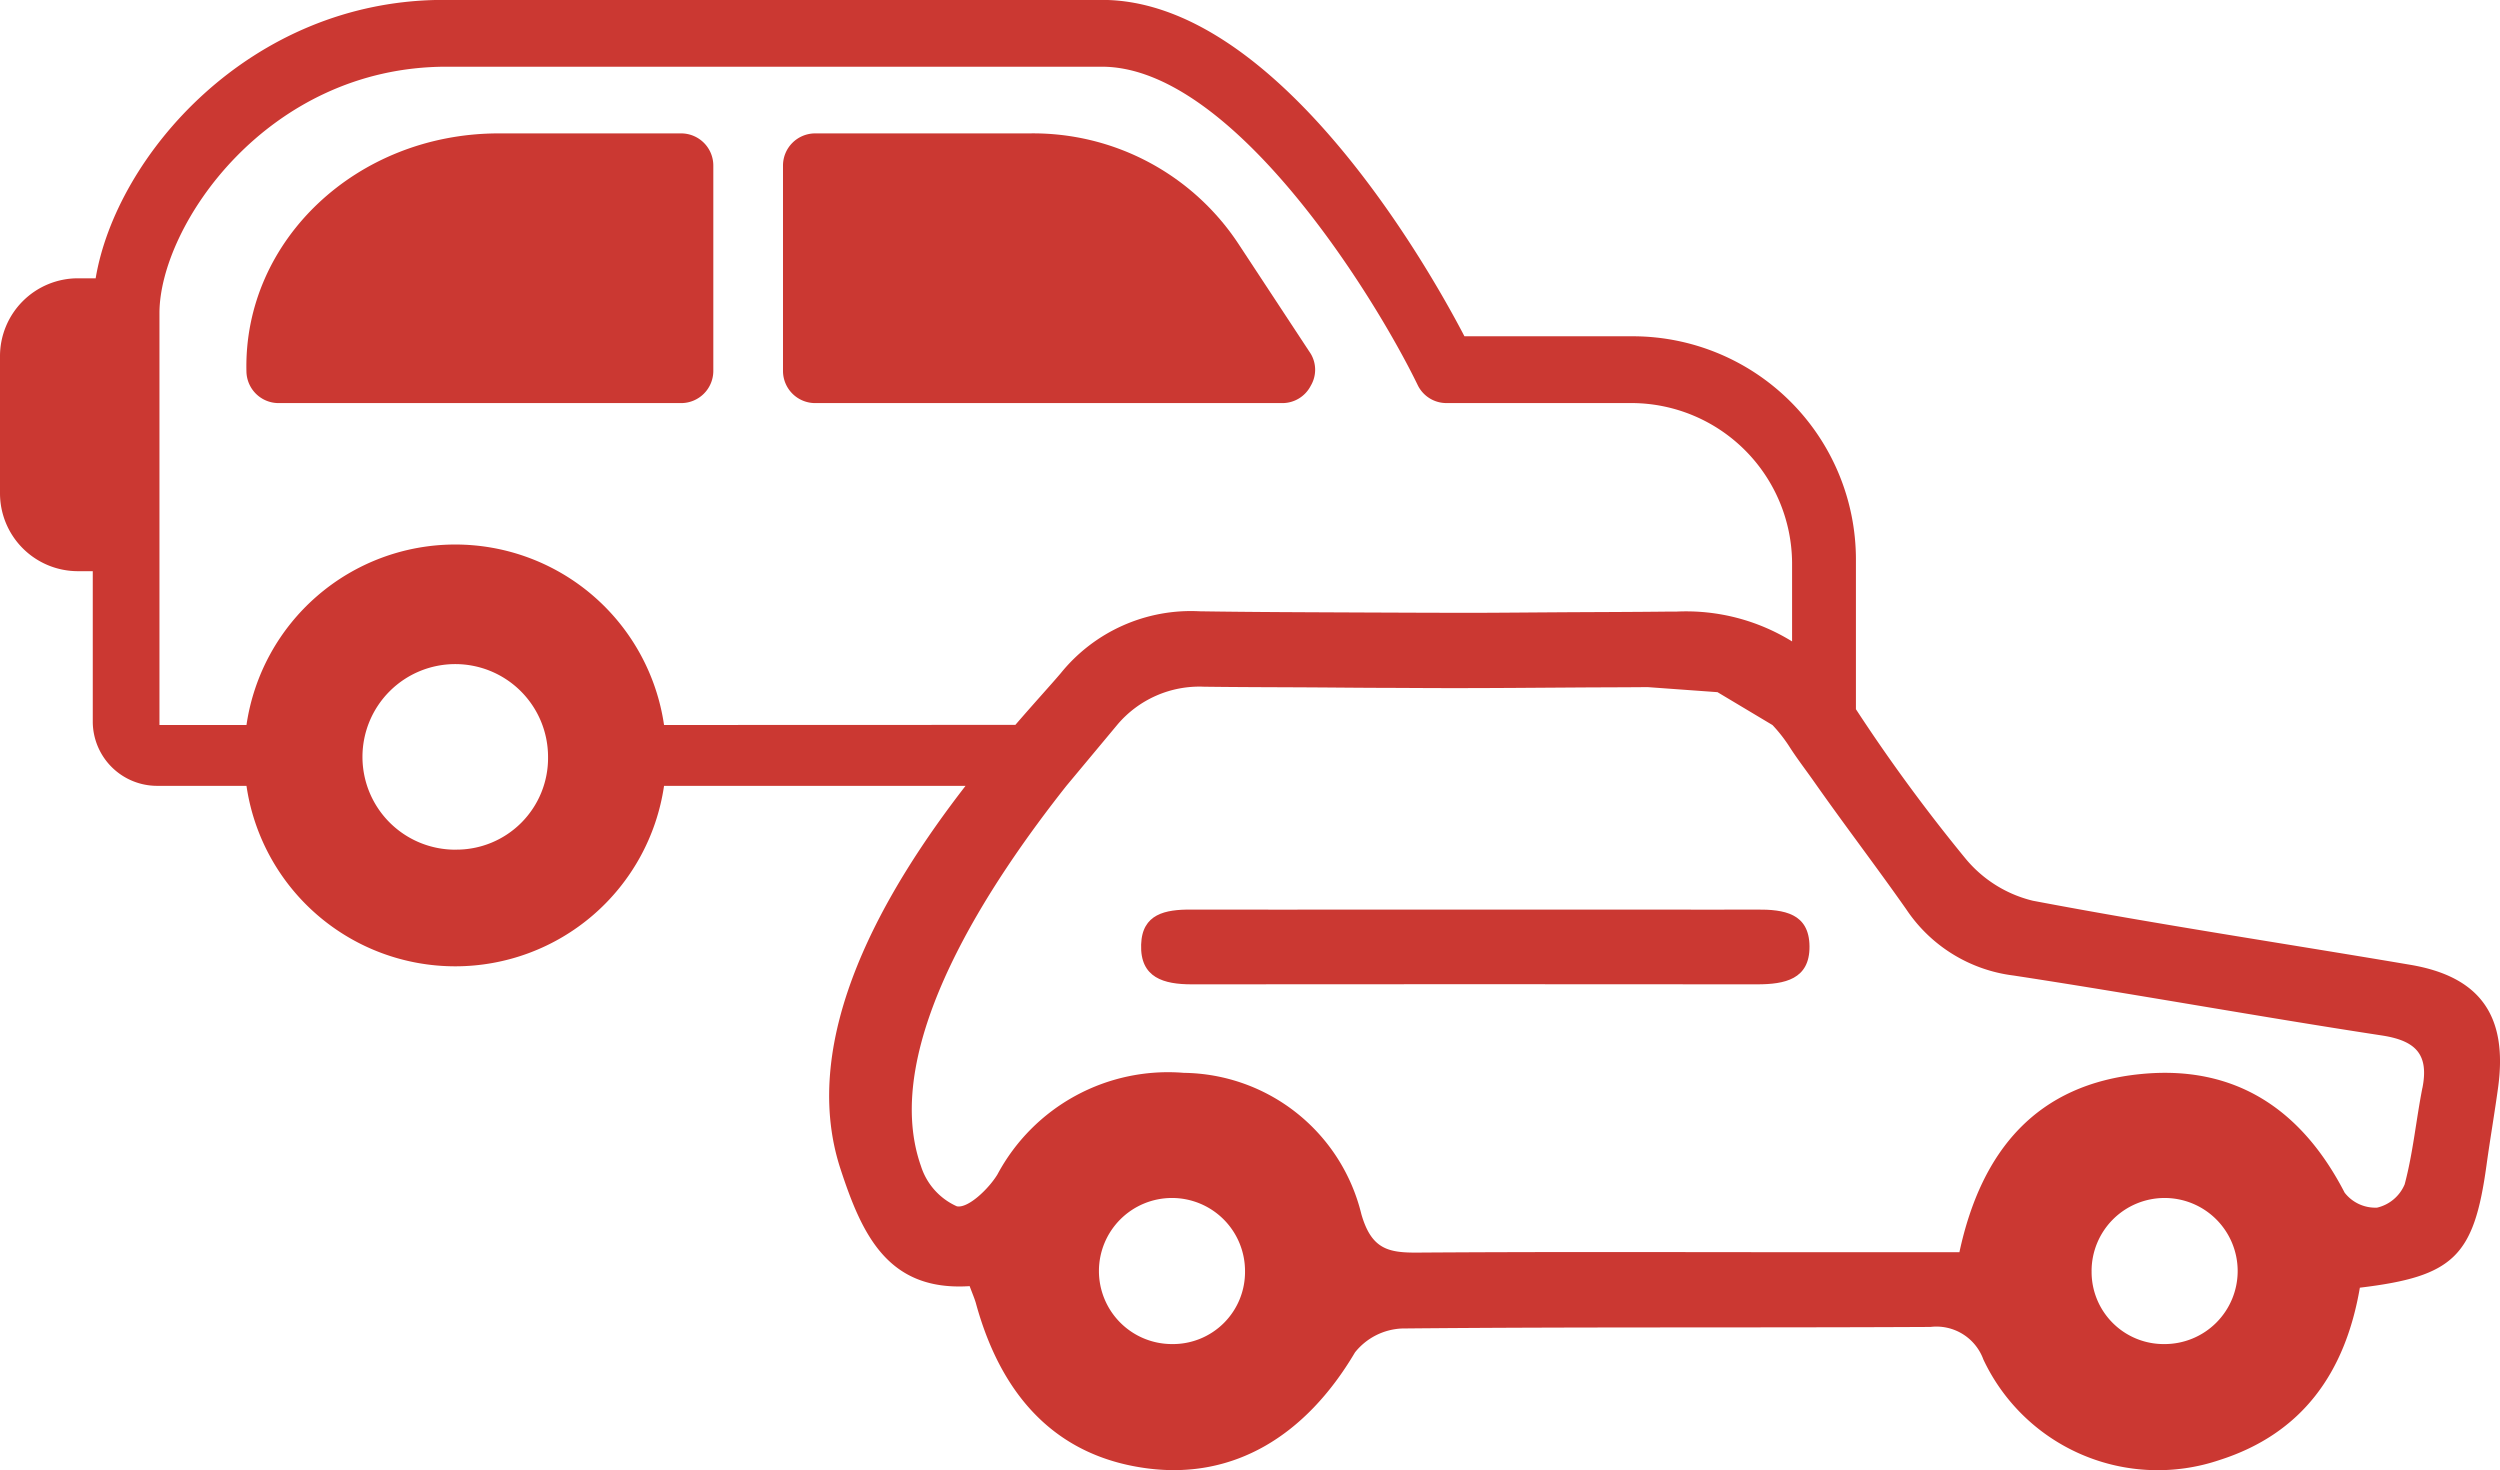
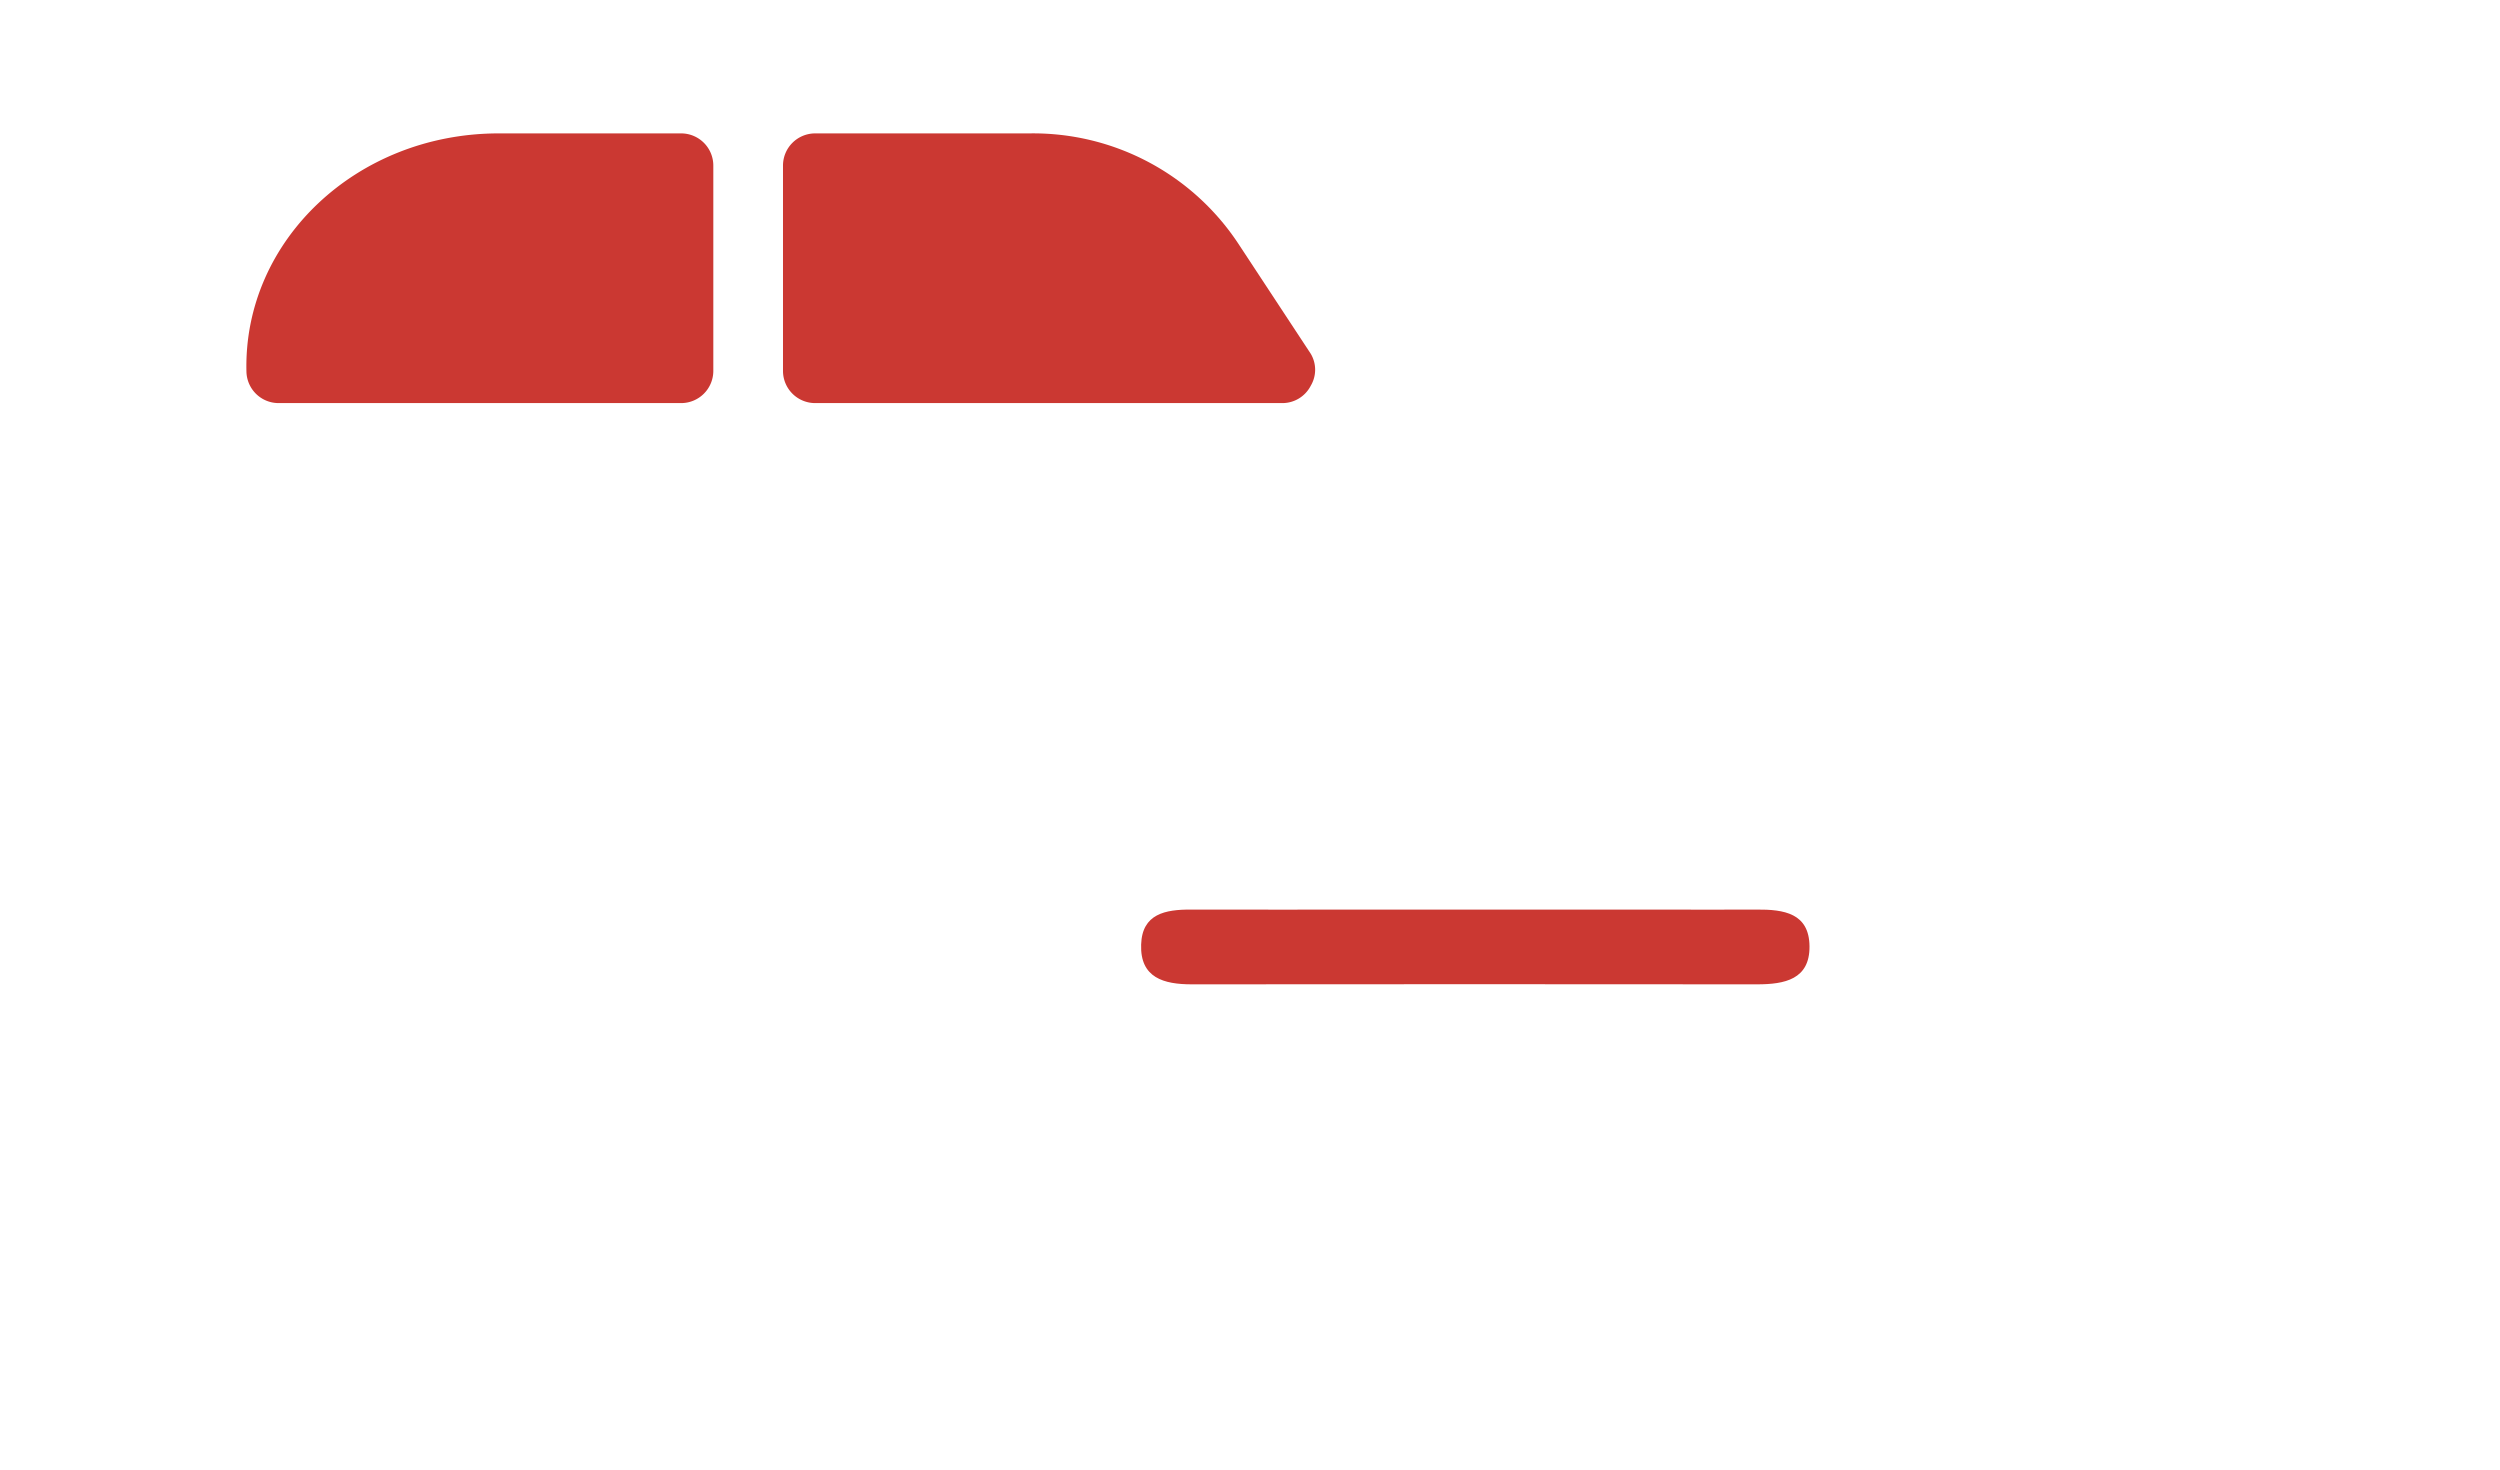
<svg xmlns="http://www.w3.org/2000/svg" width="101.894" height="59.921" viewBox="0 0 101.894 59.921">
  <g id="Group_534" data-name="Group 534" transform="translate(-10588.828 -3403.571)">
    <path id="Path_420" data-name="Path 420" d="M10636.594,3452.4a2.977,2.977,0,1,0,2.979,2.976A2.937,2.937,0,0,0,10636.594,3452.4Z" fill="none" />
    <path id="Path_421" data-name="Path 421" d="M10680.031,3455.375a2.977,2.977,0,1,0-2.978,2.977A2.939,2.939,0,0,0,10680.031,3455.375Z" fill="none" />
-     <path id="Path_422" data-name="Path 422" d="M10637.73,3428.49c2.222.034,4.443.039,6.667.049,1.514.006,3.027.016,4.542.013,1.113,0,2.229-.014,3.341-.021,1.524-.01,3.05-.011,4.575-.029l.309,0a8.221,8.221,0,0,1,4.708,1.216V3426.5a6.558,6.558,0,0,0-6.5-6.5h-7.566a1.3,1.3,0,0,1-1.181-.709c-1.773-3.664-7.564-13-12.884-13h-26.711c-7.328,0-11.7,6.5-11.7,10.046v16.784h3.547a8.6,8.6,0,0,1,17.019,0h14.322c.786-.911,1.445-1.63,1.845-2.1A6.821,6.821,0,0,1,10637.73,3428.49Zm-19.826-9.79a1.312,1.312,0,0,1-1.3,1.3h-16.429a1.311,1.311,0,0,1-1.3-1.3c-.119-5.319,4.491-9.692,10.282-9.692h7.446a1.312,1.312,0,0,1,1.3,1.3Zm4.137,1.3a1.312,1.312,0,0,1-1.3-1.3v-8.392a1.312,1.312,0,0,1,1.3-1.3h8.745a10.02,10.02,0,0,1,8.511,4.491l2.955,4.492a1.276,1.276,0,0,1,0,1.3,1.3,1.3,0,0,1-1.182.709Z" fill="none" />
+     <path id="Path_422" data-name="Path 422" d="M10637.73,3428.49c2.222.034,4.443.039,6.667.049,1.514.006,3.027.016,4.542.013,1.113,0,2.229-.014,3.341-.021,1.524-.01,3.05-.011,4.575-.029l.309,0a8.221,8.221,0,0,1,4.708,1.216V3426.5a6.558,6.558,0,0,0-6.5-6.5h-7.566a1.3,1.3,0,0,1-1.181-.709c-1.773-3.664-7.564-13-12.884-13h-26.711c-7.328,0-11.7,6.5-11.7,10.046v16.784h3.547a8.6,8.6,0,0,1,17.019,0h14.322c.786-.911,1.445-1.63,1.845-2.1A6.821,6.821,0,0,1,10637.73,3428.49Zm-19.826-9.79a1.312,1.312,0,0,1-1.3,1.3h-16.429a1.311,1.311,0,0,1-1.3-1.3c-.119-5.319,4.491-9.692,10.282-9.692h7.446a1.312,1.312,0,0,1,1.3,1.3Zm4.137,1.3a1.312,1.312,0,0,1-1.3-1.3v-8.392h8.745a10.02,10.02,0,0,1,8.511,4.491l2.955,4.492a1.276,1.276,0,0,1,0,1.3,1.3,1.3,0,0,1-1.182.709Z" fill="none" />
    <path id="Path_423" data-name="Path 423" d="M10607.384,3430.637a3.782,3.782,0,1,0,3.782,3.783A3.734,3.734,0,0,0,10607.384,3430.637Z" fill="none" />
-     <path id="Path_424" data-name="Path 424" d="M10685.923,3445.781c-5.017-.766-10.008-1.678-15.023-2.445a6.165,6.165,0,0,1-4.375-2.7c-1.228-1.753-2.529-3.454-3.757-5.2-.339-.483-.7-.952-1.018-1.448a6.038,6.038,0,0,0-.677-.861l-2.241-1.34-2.85-.206c-.94.009-1.882.009-2.822.015-1.689.011-3.376.025-5.065.026-.936,0-1.872-.008-2.807-.01s-1.854-.012-2.781-.018c-1.534-.01-3.068-.009-4.6-.029a4.375,4.375,0,0,0-3.547,1.562l-2.069,2.482c-2.969,3.763-7.657,10.59-5.924,15.493a2.678,2.678,0,0,0,1.462,1.64c.452.1,1.3-.706,1.656-1.3a7.885,7.885,0,0,1,7.6-4.139,7.54,7.54,0,0,1,7.232,5.76c.408,1.416,1.082,1.574,2.275,1.566,5.4-.038,10.8-.017,16.2-.016h5.9c.9-4.188,3.181-6.848,7.4-7.262,3.836-.376,6.547,1.437,8.3,4.834a1.58,1.58,0,0,0,1.326.611,1.619,1.619,0,0,0,1.122-.95c.341-1.282.464-2.62.721-3.926C10687.83,3446.547,10687.294,3445.99,10685.923,3445.781Zm-25.479-2.085q-11.52-.016-23.037,0c-1.139,0-2.113-.262-2.067-1.621.042-1.253.986-1.432,2.039-1.426,2.492.013,4.983.008,7.475,0l11.586,0c1.326,0,2.651.006,3.978,0,1.125-.009,2.152.154,2.164,1.5S10661.565,3443.7,10660.443,3443.7Z" fill="none" />
    <path id="Path_425" data-name="Path 425" d="M10642.252,3419.291a1.276,1.276,0,0,0,0-1.3l-2.955-4.492a10.02,10.02,0,0,0-8.511-4.491h-8.745a1.312,1.312,0,0,0-1.3,1.3v8.392a1.312,1.312,0,0,0,1.3,1.3h19.029A1.3,1.3,0,0,0,10642.252,3419.291Z" fill="#cb3832" />
    <path id="Path_426" data-name="Path 426" d="M10616.6,3409.008h-7.446c-5.791,0-10.4,4.373-10.282,9.692a1.311,1.311,0,0,0,1.3,1.3h16.429a1.312,1.312,0,0,0,1.3-1.3v-8.392A1.312,1.312,0,0,0,10616.6,3409.008Z" fill="#cb3832" />
-     <path id="Path_427" data-name="Path 427" d="M10687.067,3442.894c-5.129-.87-10.274-1.641-15.384-2.611a5.124,5.124,0,0,1-2.735-1.706,69.72,69.72,0,0,1-4.477-6.1v-6.1a9.1,9.1,0,0,0-9.1-9.1h-6.856c-1.537-2.954-7.682-13.71-14.774-13.71h-26.829c-7.919,0-13.357,6.383-14.185,11.347h-.71a3.176,3.176,0,0,0-3.189,3.191v5.555a3.176,3.176,0,0,0,3.189,3.191h.592V3433a2.624,2.624,0,0,0,2.6,2.6h3.665a8.6,8.6,0,0,0,17.019,0h12.289c-3.243,4.186-6.856,10.227-5.1,15.607.89,2.726,1.954,5,5.266,4.784.124.331.2.505.253.688,1.1,4.028,3.483,6.311,7.063,6.749,3.436.42,6.361-1.3,8.391-4.738a2.591,2.591,0,0,1,1.922-.973c7.178-.069,14.354-.025,21.531-.063a2.037,2.037,0,0,1,2.157,1.325,7.853,7.853,0,0,0,9.623,4.1c3.361-1.071,5.128-3.549,5.722-7.025,3.834-.46,4.65-1.279,5.161-4.984.147-1.068.331-2.131.477-3.2C10691.038,3444.971,10689.91,3443.376,10687.067,3442.894Zm-79.684-4.692a3.782,3.782,0,1,1,3.782-3.782A3.733,3.733,0,0,1,10607.384,3438.2Zm8.51-5.082a8.6,8.6,0,0,0-17.019,0h-3.547v-16.784c0-3.546,4.374-10.046,11.7-10.046h26.711c5.319,0,11.11,9.337,12.884,13a1.3,1.3,0,0,0,1.181.709h7.566a6.558,6.558,0,0,1,6.5,6.5v3.215a8.221,8.221,0,0,0-4.708-1.216l-.309,0c-1.525.018-3.051.019-4.575.029-1.112.007-2.228.018-3.341.021-1.515,0-3.028-.007-4.542-.013-2.224-.01-4.445-.015-6.667-.049a6.821,6.821,0,0,0-5.67,2.529c-.4.471-1.059,1.19-1.845,2.1Zm20.7,25.232a2.977,2.977,0,1,1,2.979-2.977A2.938,2.938,0,0,1,10636.594,3458.352Zm37.483-2.977a2.977,2.977,0,1,1,2.977,2.977A2.939,2.939,0,0,1,10674.077,3455.375Zm13.482-7.46c-.257,1.306-.38,2.644-.721,3.926a1.619,1.619,0,0,1-1.122.95,1.58,1.58,0,0,1-1.326-.611c-1.753-3.4-4.464-5.21-8.3-4.834-4.216.414-6.5,3.074-7.4,7.262h-5.9c-5.4,0-10.8-.022-16.2.016-1.193.008-1.867-.15-2.275-1.566a7.54,7.54,0,0,0-7.232-5.76,7.885,7.885,0,0,0-7.6,4.139c-.359.592-1.2,1.394-1.656,1.3a2.678,2.678,0,0,1-1.462-1.64c-1.733-4.9,2.955-11.73,5.924-15.493l2.069-2.482a4.375,4.375,0,0,1,3.547-1.562c1.534.02,3.068.019,4.6.029.927.006,1.854.016,2.781.018s1.871.011,2.807.01c1.689,0,3.376-.015,5.065-.026.94-.006,1.882-.006,2.822-.015l2.85.206,2.241,1.34a6.038,6.038,0,0,1,.677.861c.318.5.679.965,1.018,1.448,1.228,1.75,2.529,3.451,3.757,5.2a6.165,6.165,0,0,0,4.375,2.7c5.016.767,10.007,1.679,15.023,2.445C10687.294,3445.99,10687.83,3446.547,10687.56,3447.915Z" fill="#cb3832" />
    <path id="Path_428" data-name="Path 428" d="M10660.416,3440.643c-1.326.01-2.651,0-3.978,0l-11.586,0c-2.491,0-4.982.008-7.475,0-1.053-.006-2,.173-2.039,1.426-.046,1.359.929,1.622,2.067,1.621q11.518-.011,23.037,0c1.122,0,2.15-.2,2.137-1.55S10661.541,3440.634,10660.416,3440.643Z" fill="#cb3832" />
  </g>
</svg>